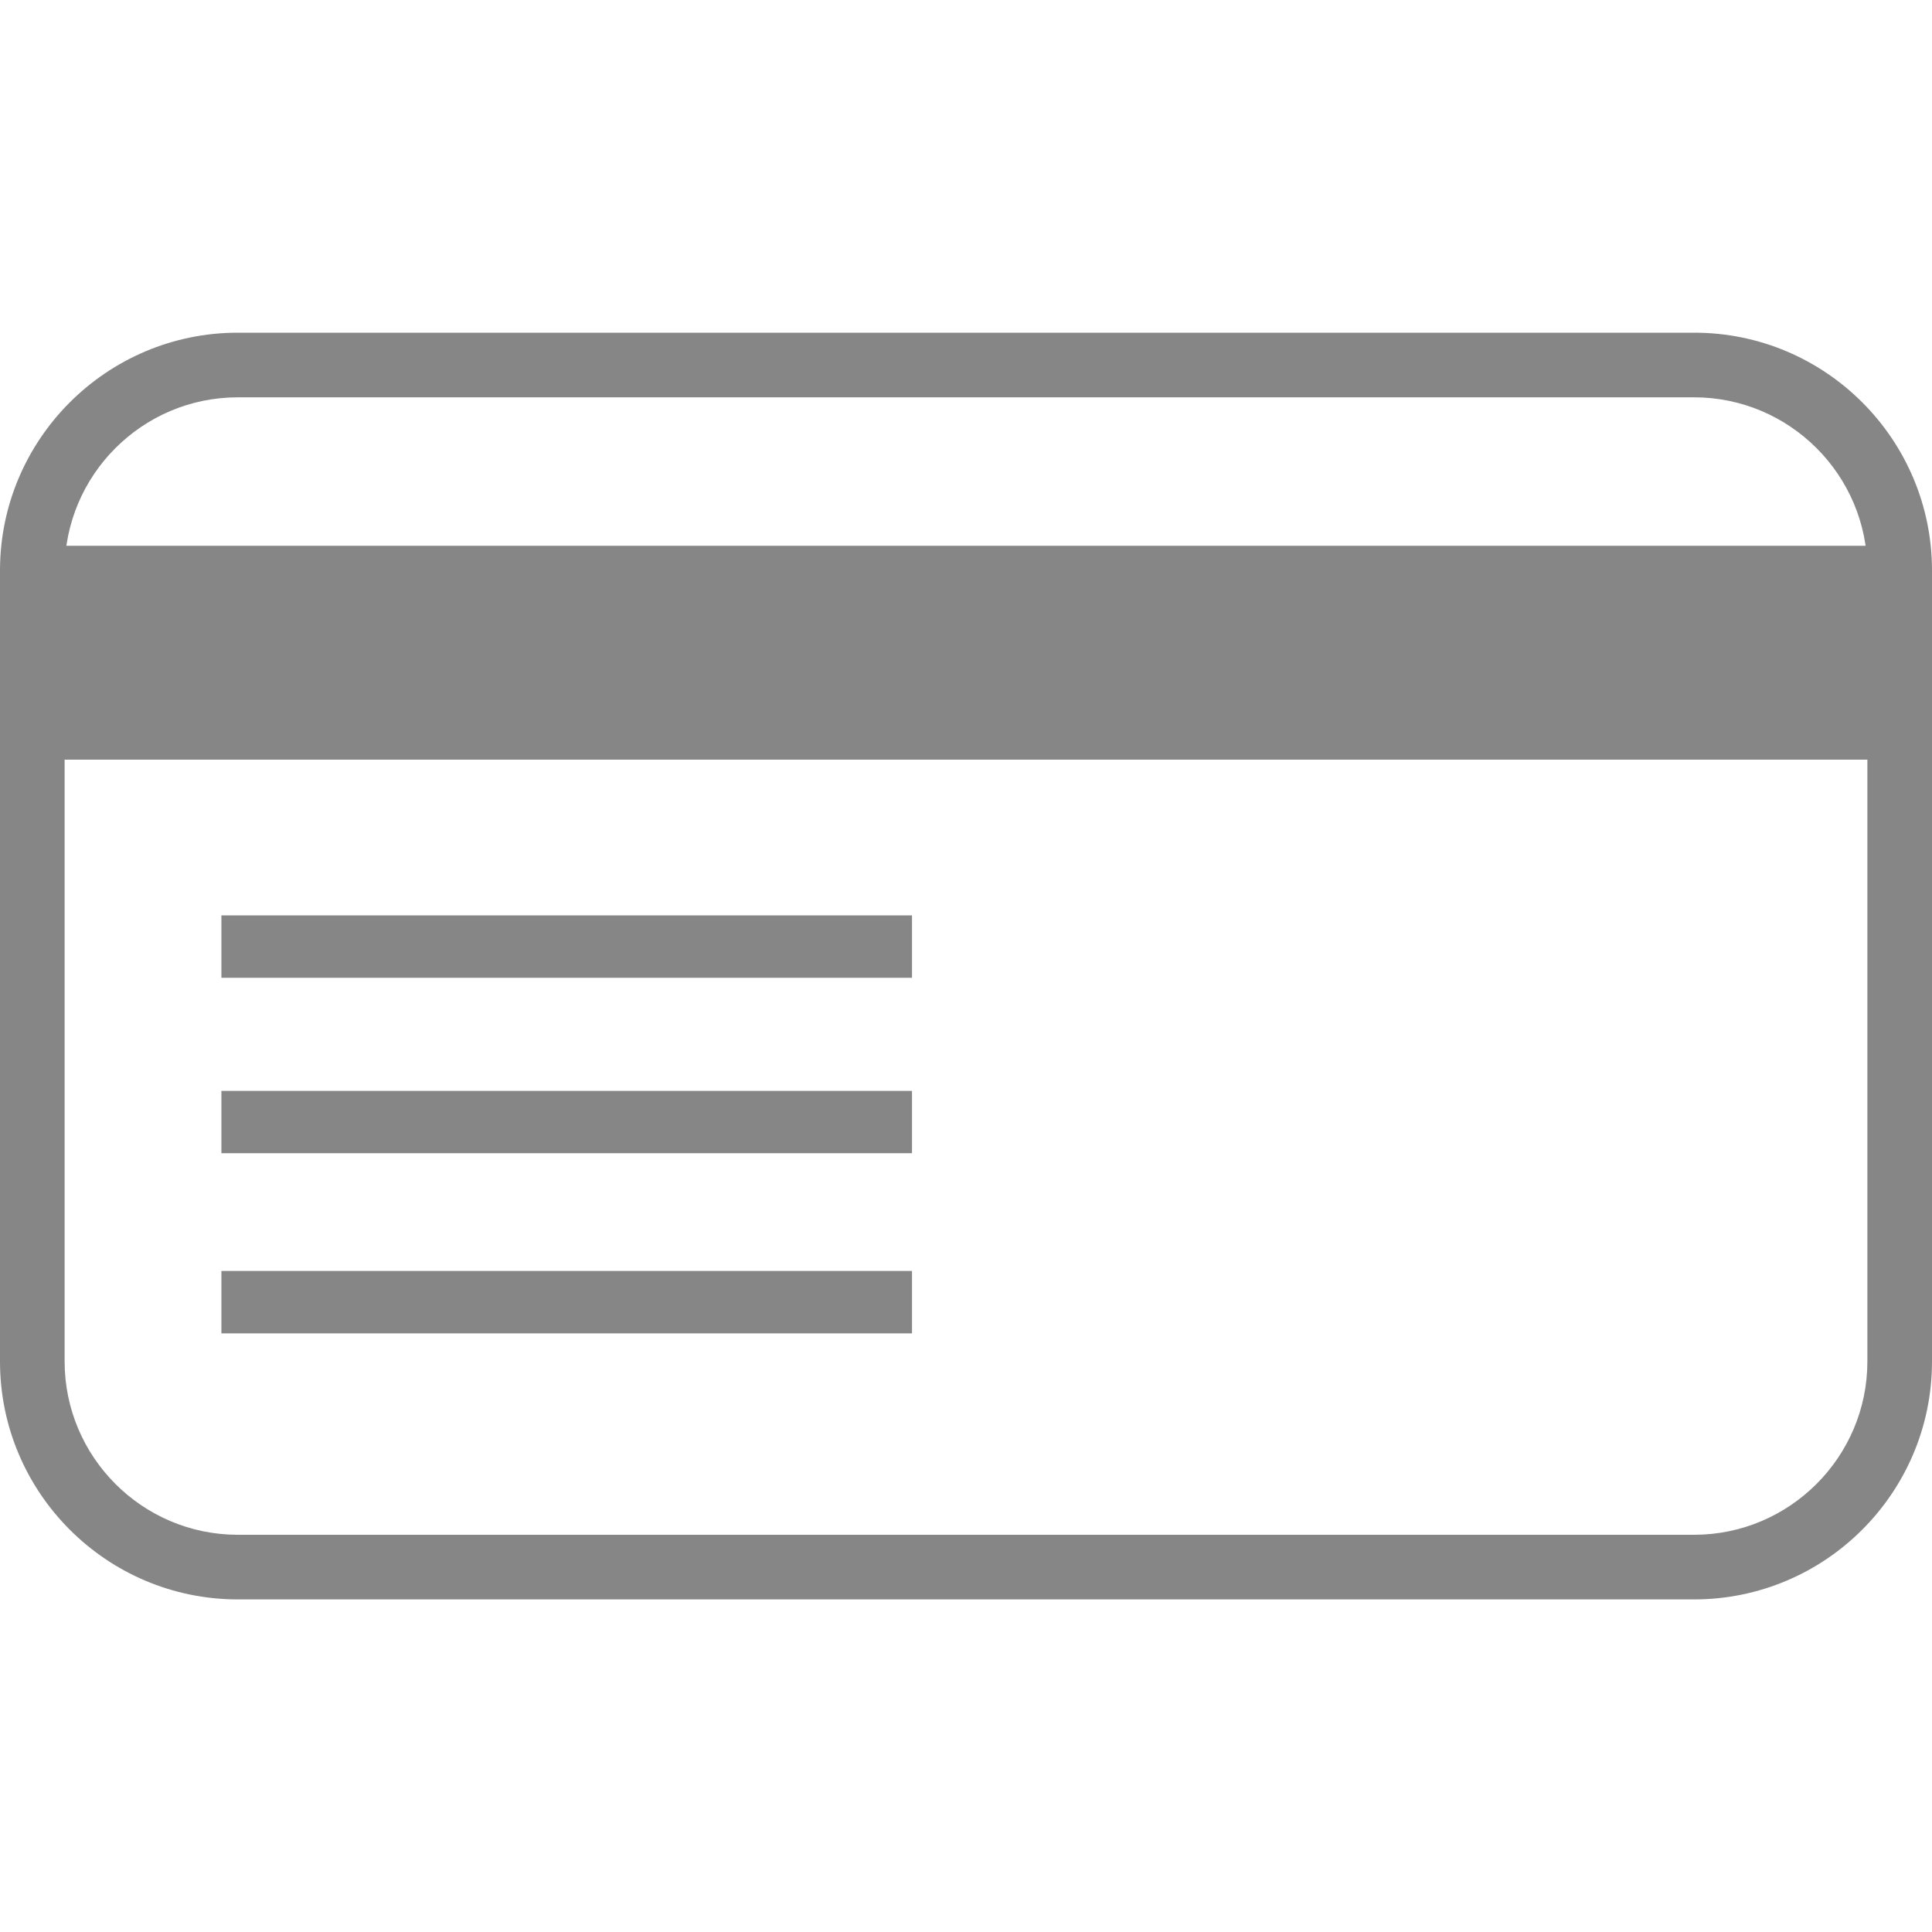
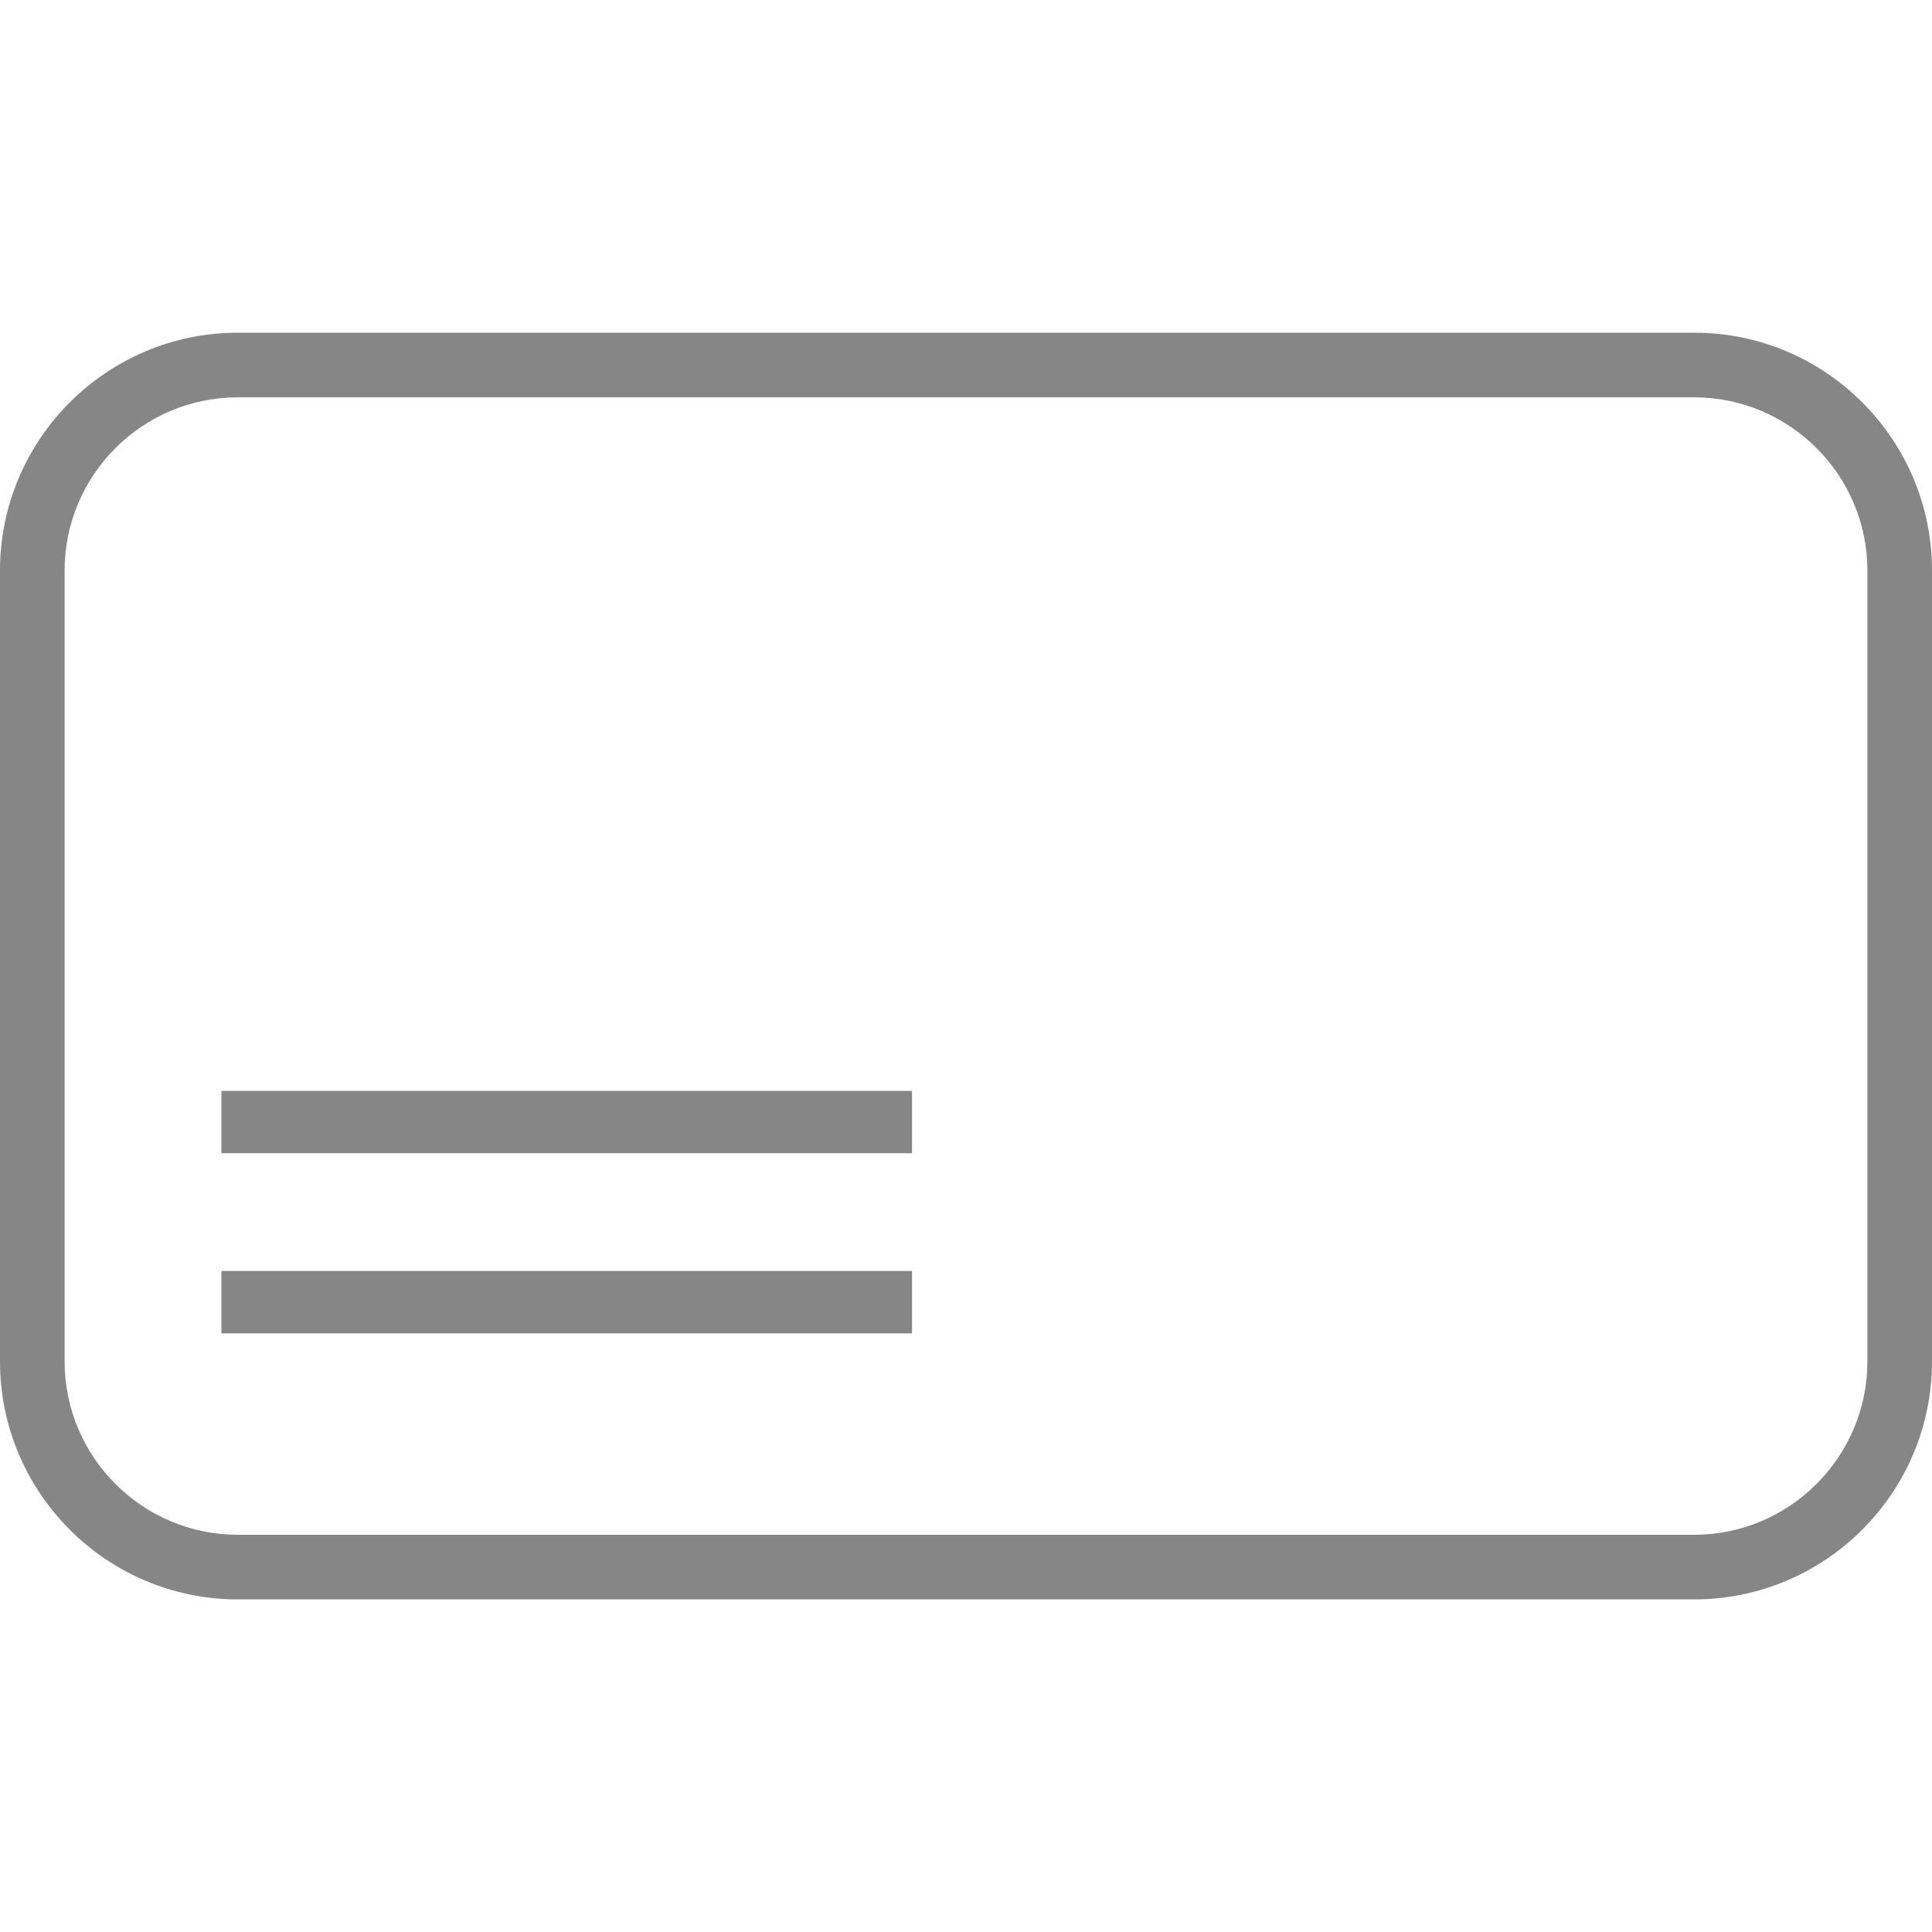
<svg xmlns="http://www.w3.org/2000/svg" version="1.1" id="圖層_1" x="0px" y="0px" width="20px" height="20px" viewBox="0 0 20 20" enable-background="new 0 0 20 20" xml:space="preserve">
  <g>
    <g>
      <path fill="#868686" d="M17.537,16.557H2.462C1.104,16.557,0,15.452,0,14.094V5.906c0-1.357,1.104-2.462,2.462-2.462h15.075    C18.896,3.443,20,4.548,20,5.906v8.188C20,15.452,18.896,16.557,17.537,16.557z M2.462,4.113c-0.989,0-1.793,0.805-1.793,1.793    v8.188c0,0.988,0.804,1.794,1.793,1.794h15.075c0.989,0,1.794-0.806,1.794-1.794V5.906c0-0.988-0.805-1.793-1.794-1.793H2.462z" />
-       <rect x="0.523" y="5.65" fill="#868686" width="18.954" height="2.214" />
-       <rect x="2.292" y="9.476" fill="#868686" width="7.149" height="0.646" />
      <rect x="2.292" y="11.293" fill="#868686" width="7.149" height="0.645" />
      <rect x="2.292" y="13.157" fill="#868686" width="7.149" height="0.646" />
    </g>
  </g>
</svg>